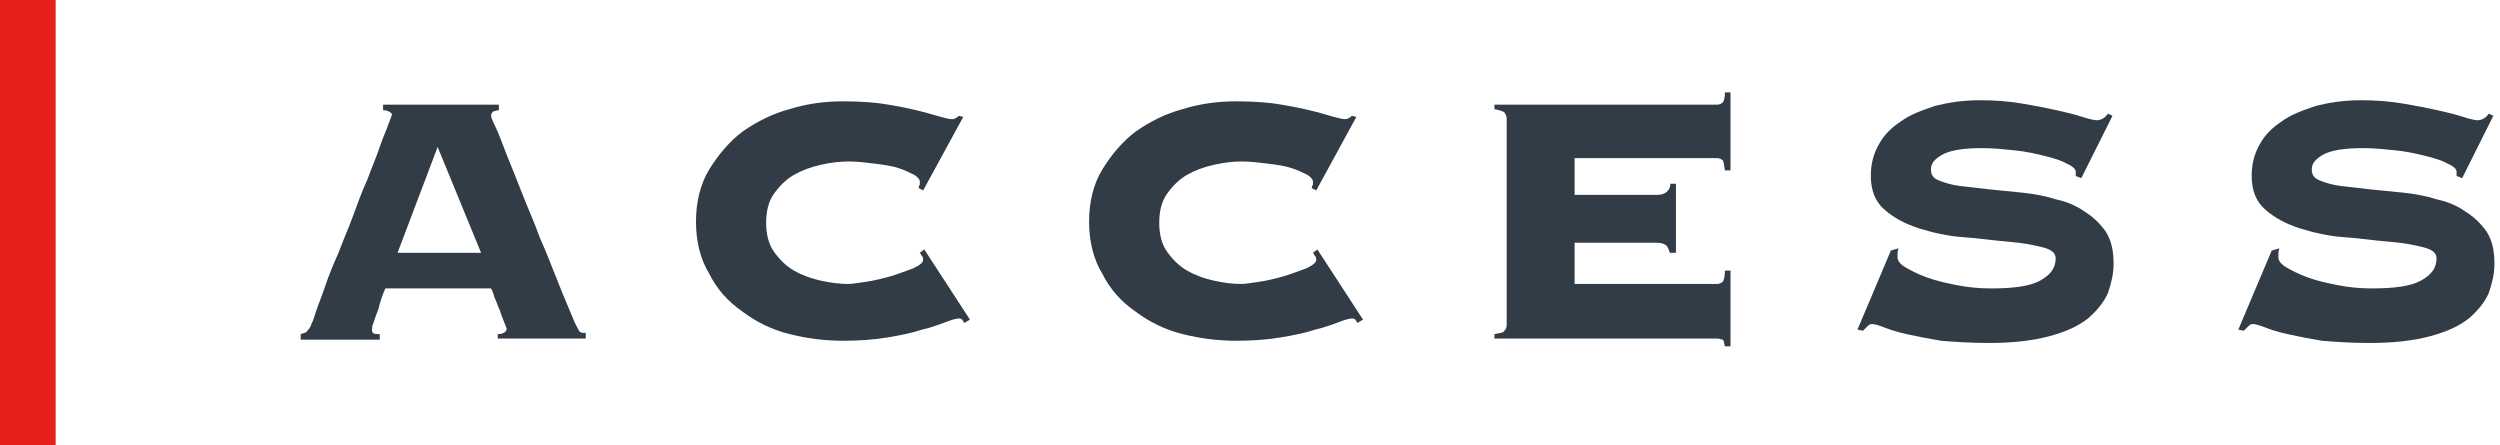
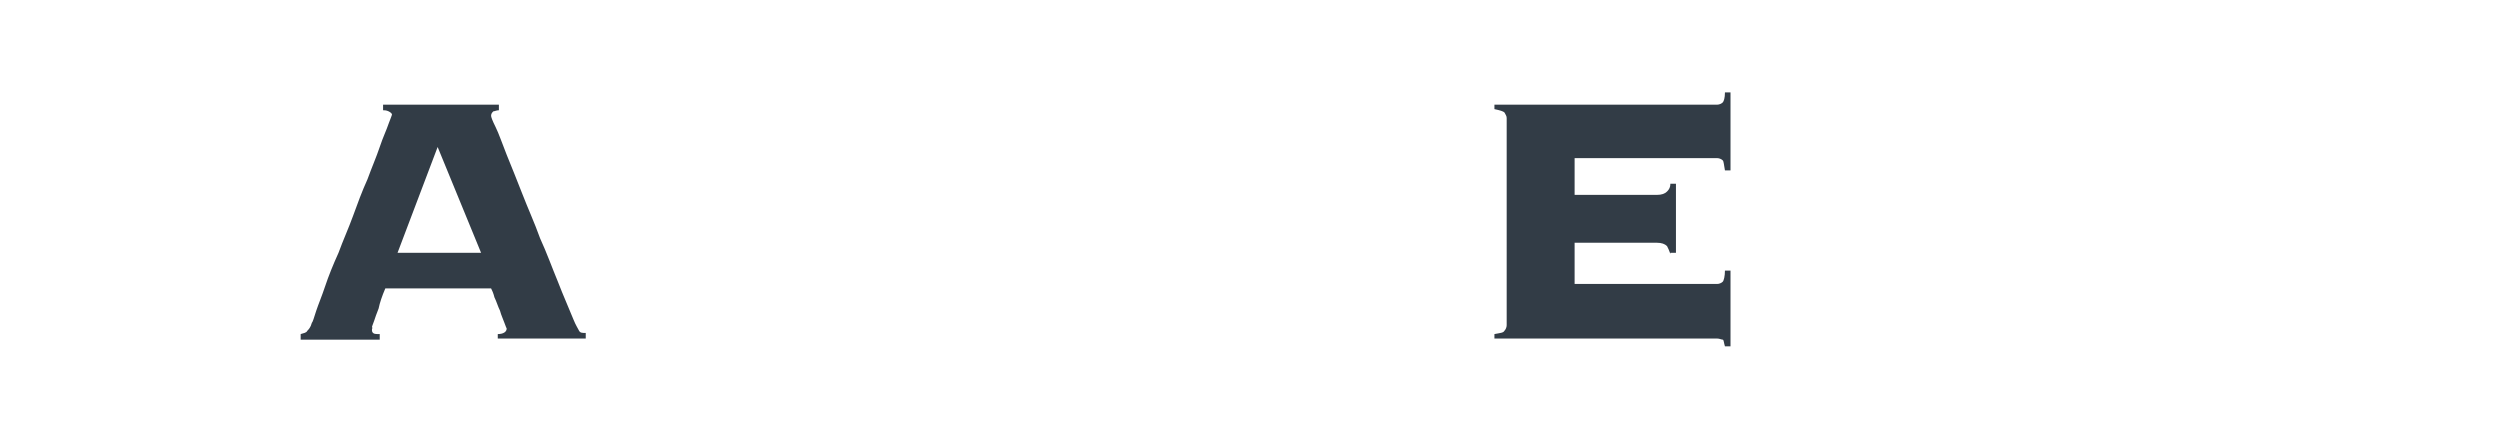
<svg xmlns="http://www.w3.org/2000/svg" version="1.1" id="レイヤー_1" x="0px" y="0px" viewBox="0 0 224.5 40" style="enable-background:new 0 0 224.5 40;" xml:space="preserve">
  <style type="text/css">
	.st0{fill:#323C46;}
	.st1{fill:#E62119;}
</style>
  <g>
    <path class="st0" d="M33.4,29.6c0,0.1,0,0.2,0.1,0.3c0.1,0.1,0.3,0.1,0.6,0.1v0.5h-7.1V30c0.3-0.1,0.5-0.1,0.6-0.3   c0.1-0.1,0.3-0.3,0.4-0.7c0.1-0.1,0.2-0.5,0.4-1.1c0.2-0.6,0.5-1.3,0.8-2.2c0.3-0.9,0.7-1.9,1.2-3c0.4-1.1,0.9-2.2,1.3-3.3   c0.4-1.1,0.8-2.2,1.3-3.3c0.4-1.1,0.8-2,1.1-2.9c0.3-0.9,0.6-1.5,0.8-2.1c0.2-0.5,0.3-0.8,0.3-0.8c0-0.1-0.1-0.2-0.3-0.3   c-0.2-0.1-0.4-0.1-0.5-0.1V9.4h10.4v0.5c-0.2,0-0.4,0.1-0.5,0.1c-0.1,0.1-0.2,0.2-0.2,0.4c0,0.1,0.1,0.4,0.4,1   c0.3,0.6,0.6,1.5,1,2.5c0.4,1,0.9,2.2,1.4,3.5c0.5,1.3,1.1,2.6,1.6,4c0.6,1.3,1.1,2.7,1.6,3.9c0.5,1.3,1,2.4,1.4,3.4   c0.2,0.5,0.4,0.8,0.5,1c0.1,0.2,0.3,0.2,0.6,0.2v0.5h-7.9V30c0.5,0,0.8-0.2,0.8-0.5c0,0-0.1-0.2-0.2-0.5c-0.1-0.3-0.3-0.7-0.4-1.1   c-0.2-0.4-0.3-0.8-0.5-1.2c-0.1-0.4-0.2-0.6-0.3-0.8h-9.5c-0.3,0.7-0.5,1.3-0.6,1.8c-0.2,0.5-0.3,0.8-0.4,1.1   c-0.1,0.3-0.2,0.5-0.2,0.6C33.5,29.4,33.4,29.5,33.4,29.6z M43.2,22.7l-3.9-9.5l-3.6,9.5H43.2z" />
-     <path class="st0" d="M82.5,16.9c0-0.1,0-0.2,0.1-0.3c0-0.1,0-0.2,0-0.3c0-0.2-0.2-0.4-0.5-0.6c-0.4-0.2-0.8-0.4-1.4-0.6   c-0.6-0.2-1.3-0.3-2.1-0.4c-0.8-0.1-1.6-0.2-2.4-0.2c-0.8,0-1.6,0.1-2.5,0.3c-0.9,0.2-1.7,0.5-2.4,0.9c-0.7,0.4-1.3,1-1.8,1.7   c-0.5,0.7-0.7,1.6-0.7,2.6c0,1,0.2,1.9,0.7,2.6c0.5,0.7,1.1,1.3,1.8,1.7c0.7,0.4,1.5,0.7,2.4,0.9c0.9,0.2,1.7,0.3,2.5,0.3   c0.3,0,0.9-0.1,1.6-0.2c0.7-0.1,1.5-0.3,2.2-0.5c0.7-0.2,1.4-0.5,2-0.7c0.6-0.3,0.9-0.5,0.9-0.8c0-0.1,0-0.2-0.1-0.3   s-0.1-0.2-0.2-0.3l0.4-0.3l4.1,6.3l-0.5,0.3c-0.1-0.1-0.1-0.2-0.2-0.3s-0.2-0.1-0.3-0.1c-0.2,0-0.6,0.1-1.1,0.3   c-0.6,0.2-1.3,0.5-2.2,0.7c-0.9,0.3-1.9,0.5-3.1,0.7c-1.2,0.2-2.5,0.3-4,0.3c-1.6,0-3.2-0.2-4.8-0.6c-1.6-0.4-3-1.1-4.2-2   c-1.3-0.9-2.3-2-3-3.4c-0.8-1.3-1.2-2.9-1.2-4.7c0-1.8,0.4-3.4,1.2-4.7c0.8-1.3,1.8-2.5,3-3.4c1.3-0.9,2.7-1.6,4.2-2   c1.6-0.5,3.2-0.7,4.8-0.7c1.6,0,3,0.1,4.1,0.3c1.2,0.2,2.1,0.4,2.9,0.6c0.8,0.2,1.4,0.4,1.8,0.5c0.4,0.1,0.7,0.2,1,0.2   c0.2,0,0.4-0.1,0.6-0.3l0.4,0.1l-3.6,6.6L82.5,16.9z" />
-     <path class="st0" d="M117.8,16.9c0-0.1,0-0.2,0.1-0.3c0-0.1,0-0.2,0-0.3c0-0.2-0.2-0.4-0.5-0.6c-0.4-0.2-0.8-0.4-1.4-0.6   c-0.6-0.2-1.3-0.3-2.1-0.4c-0.8-0.1-1.6-0.2-2.4-0.2c-0.8,0-1.6,0.1-2.5,0.3c-0.9,0.2-1.7,0.5-2.4,0.9c-0.7,0.4-1.3,1-1.8,1.7   c-0.5,0.7-0.7,1.6-0.7,2.6c0,1,0.2,1.9,0.7,2.6c0.5,0.7,1.1,1.3,1.8,1.7c0.7,0.4,1.5,0.7,2.4,0.9c0.9,0.2,1.7,0.3,2.5,0.3   c0.3,0,0.9-0.1,1.6-0.2c0.7-0.1,1.5-0.3,2.2-0.5c0.7-0.2,1.4-0.5,2-0.7c0.6-0.3,0.9-0.5,0.9-0.8c0-0.1,0-0.2-0.1-0.3   s-0.1-0.2-0.2-0.3l0.4-0.3l4.1,6.3l-0.5,0.3c-0.1-0.1-0.1-0.2-0.2-0.3s-0.2-0.1-0.3-0.1c-0.2,0-0.6,0.1-1.1,0.3   c-0.6,0.2-1.3,0.5-2.2,0.7c-0.9,0.3-1.9,0.5-3.1,0.7c-1.2,0.2-2.5,0.3-4,0.3c-1.6,0-3.2-0.2-4.8-0.6c-1.6-0.4-3-1.1-4.2-2   c-1.3-0.9-2.3-2-3-3.4c-0.8-1.3-1.2-2.9-1.2-4.7c0-1.8,0.4-3.4,1.2-4.7c0.8-1.3,1.8-2.5,3-3.4c1.3-0.9,2.7-1.6,4.2-2   c1.6-0.5,3.2-0.7,4.8-0.7c1.6,0,3,0.1,4.1,0.3c1.2,0.2,2.1,0.4,2.9,0.6c0.8,0.2,1.4,0.4,1.8,0.5c0.4,0.1,0.7,0.2,1,0.2   c0.2,0,0.4-0.1,0.6-0.3l0.4,0.1l-3.6,6.6L117.8,16.9z" />
    <path class="st0" d="M150,22.8c-0.1-0.3-0.2-0.5-0.3-0.7c-0.2-0.2-0.5-0.3-0.9-0.3h-7.4v3.7h12.8c0.2,0,0.4-0.1,0.5-0.2   c0.1-0.1,0.2-0.5,0.2-1h0.5v6.8h-0.5c-0.1-0.3-0.1-0.6-0.2-0.6s-0.3-0.1-0.5-0.1h-20V30c0.5-0.1,0.8-0.1,0.9-0.3   c0.1-0.1,0.2-0.3,0.2-0.5V10.6c0-0.2-0.1-0.3-0.2-0.5c-0.1-0.1-0.4-0.2-0.9-0.3V9.4h20c0.2,0,0.4-0.1,0.5-0.2s0.2-0.4,0.2-0.9h0.5   v7h-0.5c-0.1-0.5-0.1-0.8-0.2-0.9c-0.1-0.1-0.3-0.2-0.5-0.2h-12.8v3.3h7.4c0.4,0,0.7-0.1,0.9-0.3c0.2-0.2,0.3-0.4,0.3-0.7h0.5v6.2   H150z" />
-     <path class="st0" d="M170.5,22.3c-0.1,0.2-0.1,0.4-0.1,0.8c0,0.3,0.2,0.6,0.7,0.9c0.5,0.3,1.1,0.6,1.9,0.9c0.8,0.3,1.7,0.5,2.7,0.7   c1,0.2,2,0.3,3.1,0.3c2,0,3.5-0.2,4.4-0.7c0.9-0.5,1.4-1.1,1.4-2c0-0.5-0.4-0.8-1.2-1c-0.8-0.2-1.8-0.4-3.1-0.5s-2.5-0.3-4-0.4   c-1.4-0.1-2.7-0.4-4-0.8c-1.2-0.4-2.2-0.9-3.1-1.7c-0.8-0.7-1.2-1.7-1.2-3c0-1,0.2-1.9,0.7-2.8s1.1-1.5,2-2.1   c0.8-0.6,1.9-1,3.1-1.4c1.2-0.3,2.5-0.5,4-0.5c1.4,0,2.6,0.1,3.8,0.3c1.2,0.2,2.2,0.4,3.1,0.6c0.9,0.2,1.7,0.4,2.3,0.6   c0.6,0.2,1.1,0.3,1.3,0.3s0.5-0.1,0.6-0.2c0.2-0.1,0.3-0.3,0.4-0.4l0.4,0.2l-2.8,5.6l-0.5-0.2v-0.4c0-0.2-0.3-0.5-0.8-0.7   c-0.5-0.3-1.2-0.5-2-0.7c-0.8-0.2-1.7-0.4-2.7-0.5c-1-0.1-1.9-0.2-2.9-0.2c-1.7,0-2.9,0.2-3.6,0.6c-0.7,0.4-1,0.8-1,1.3   c0,0.5,0.2,0.8,0.7,1c0.5,0.2,1.1,0.4,1.9,0.5c0.8,0.1,1.7,0.2,2.6,0.3c1,0.1,2,0.2,3,0.3c1,0.1,2.1,0.3,3,0.6   c1,0.2,1.9,0.6,2.6,1.1c0.8,0.5,1.4,1.1,1.9,1.8c0.5,0.8,0.7,1.7,0.7,2.9c0,0.9-0.2,1.7-0.5,2.6c-0.4,0.9-1,1.6-1.8,2.3   c-0.9,0.7-2,1.2-3.5,1.6c-1.5,0.4-3.3,0.6-5.4,0.6c-1.7,0-3.1-0.1-4.3-0.2c-1.2-0.2-2.2-0.4-3.1-0.6c-0.9-0.2-1.5-0.4-2-0.6   s-0.9-0.3-1.1-0.3c-0.2,0-0.3,0.1-0.4,0.2c-0.1,0.1-0.2,0.2-0.4,0.4l-0.5-0.1l3-7.1L170.5,22.3z" />
-     <path class="st0" d="M204.7,22.3c-0.1,0.2-0.1,0.4-0.1,0.8c0,0.3,0.2,0.6,0.7,0.9c0.5,0.3,1.1,0.6,1.9,0.9c0.8,0.3,1.7,0.5,2.7,0.7   c1,0.2,2,0.3,3.1,0.3c2,0,3.5-0.2,4.4-0.7c0.9-0.5,1.4-1.1,1.4-2c0-0.5-0.4-0.8-1.2-1c-0.8-0.2-1.8-0.4-3.1-0.5s-2.5-0.3-4-0.4   c-1.4-0.1-2.7-0.4-4-0.8c-1.2-0.4-2.2-0.9-3.1-1.7c-0.8-0.7-1.2-1.7-1.2-3c0-1,0.2-1.9,0.7-2.8s1.1-1.5,2-2.1   c0.8-0.6,1.9-1,3.1-1.4c1.2-0.3,2.5-0.5,4-0.5c1.4,0,2.6,0.1,3.8,0.3c1.2,0.2,2.2,0.4,3.1,0.6c0.9,0.2,1.7,0.4,2.3,0.6   c0.6,0.2,1.1,0.3,1.3,0.3s0.5-0.1,0.6-0.2c0.2-0.1,0.3-0.3,0.4-0.4l0.4,0.2l-2.8,5.6l-0.5-0.2v-0.4c0-0.2-0.3-0.5-0.8-0.7   c-0.5-0.3-1.2-0.5-2-0.7c-0.8-0.2-1.7-0.4-2.7-0.5c-1-0.1-1.9-0.2-2.9-0.2c-1.7,0-2.9,0.2-3.6,0.6c-0.7,0.4-1,0.8-1,1.3   c0,0.5,0.2,0.8,0.7,1c0.5,0.2,1.1,0.4,1.9,0.5c0.8,0.1,1.7,0.2,2.6,0.3c1,0.1,2,0.2,3,0.3c1,0.1,2.1,0.3,3,0.6   c1,0.2,1.9,0.6,2.6,1.1c0.8,0.5,1.4,1.1,1.9,1.8c0.5,0.8,0.7,1.7,0.7,2.9c0,0.9-0.2,1.7-0.5,2.6c-0.4,0.9-1,1.6-1.8,2.3   c-0.9,0.7-2,1.2-3.5,1.6c-1.5,0.4-3.3,0.6-5.4,0.6c-1.7,0-3.1-0.1-4.3-0.2c-1.2-0.2-2.2-0.4-3.1-0.6c-0.9-0.2-1.5-0.4-2-0.6   s-0.9-0.3-1.1-0.3c-0.2,0-0.3,0.1-0.4,0.2c-0.1,0.1-0.2,0.2-0.4,0.4l-0.5-0.1l3-7.1L204.7,22.3z" />
  </g>
-   <rect class="st1" width="5" height="40" />
</svg>